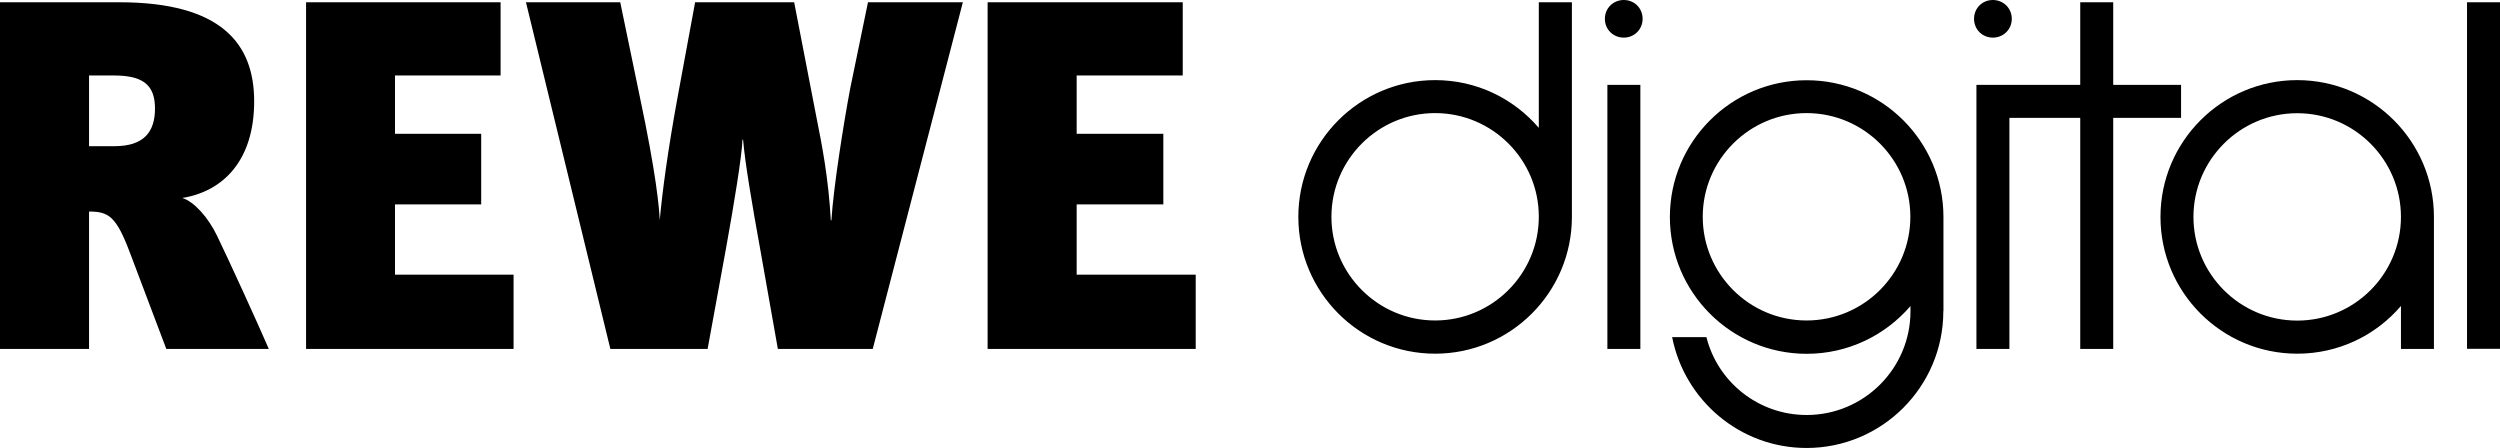
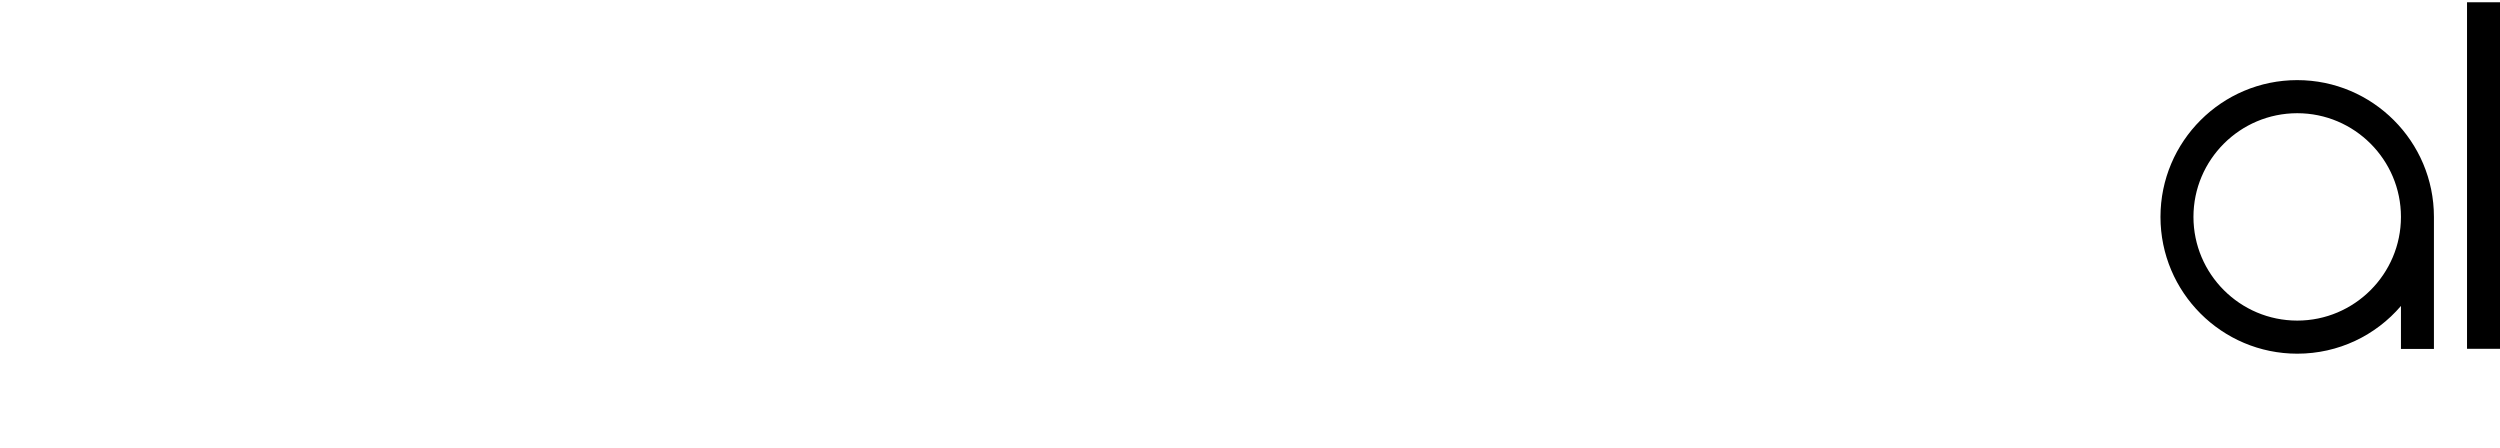
<svg xmlns="http://www.w3.org/2000/svg" id="_development--assets--img--_svg-sprites--rewe-digital" viewBox="0 0 210 37.62" width="100%" height="100%">
-   <path class="bmst0" d="M13.97 29.31l-3.07-8.12c-1.14-3.02-1.78-3.42-3.42-3.42v11.54H0V.19h10.01c8.57 0 11.34 3.47 11.34 8.32 0 5-2.63 7.57-6.04 8.12.99.3 2.18 1.63 2.92 3.17.94 1.93 3.41 7.33 4.35 9.51h-8.61zM7.48 6.34v5.94h2.13c2.52 0 3.41-1.24 3.41-3.17 0-2.08-1.14-2.77-3.47-2.77H7.48zM25.71 29.31V.19h16.34v6.15h-8.87v4.9h7.24v5.93h-7.24v5.9h9.96v6.24zM73.31 29.31h-7.97l-1.49-8.42c-.64-3.52-1.29-7.33-1.43-9.16h-.05c-.06 1.43-.7 5.34-1.39 9.16l-1.54 8.42h-8.17L44.18.19h7.92l1.63 7.87c1.39 6.54 1.64 9.36 1.69 10.45.2-2.33.69-5.94 1.48-10.25L58.39.19h8.32l1.89 9.76c.44 2.18.99 5 1.19 8.56h.05c.15-2.63 1.04-8.26 1.58-11.09L72.91.19h7.97l-7.57 29.12zM82.96 29.31V.19h16.39v6.15h-8.91v4.9h7.28v5.93h-7.28v5.9h10v6.24z" />
  <path class="bmst1" d="M207.23.19H210V29.3h-2.77zM192.97 26.93c-4.81 0-8.72-3.91-8.72-8.71 0-4.8 3.91-8.71 8.72-8.71 4.8 0 8.71 3.91 8.71 8.71 0 4.8-3.91 8.71-8.71 8.71zm0-20.2c-6.34 0-11.49 5.15-11.49 11.49s5.15 11.49 11.49 11.49c3.46 0 6.59-1.53 8.71-4.01v3.61h2.77V18.22c0-6.34-5.15-11.49-11.48-11.49z" />
-   <path class="bmst1" d="M166.02 7.13v22.18h2.77V9.9h5.95v19.41h2.77V9.9h5.7V7.13h-5.7V.19h-2.77v6.94zM151.75 9.5c-4.8 0-8.72 3.91-8.72 8.71 0 4.8 3.91 8.71 8.72 8.71 4.81 0 8.72-3.91 8.72-8.71 0-4.8-3.91-8.71-8.72-8.71zm11.49 16.64c0 6.34-5.15 11.49-11.49 11.49-5.59 0-10.25-4.01-11.29-9.31h2.88c.94 3.76 4.36 6.54 8.42 6.54 4.81 0 8.72-3.91 8.72-8.71v-.44c-2.13 2.47-5.25 4.01-8.72 4.01-6.34 0-11.49-5.15-11.49-11.49s5.15-11.49 11.49-11.49 11.49 5.15 11.49 11.49v7.91zM135.02 7.13h2.77v22.18h-2.77zM120.55 9.5c-4.8 0-8.71 3.91-8.71 8.71 0 4.8 3.91 8.71 8.71 8.71 4.8 0 8.71-3.91 8.71-8.71.01-4.8-3.91-8.71-8.71-8.71zm11.49 8.72c0 6.34-5.15 11.49-11.49 11.49s-11.49-5.15-11.49-11.49 5.15-11.49 11.49-11.49c3.47 0 6.58 1.53 8.71 4.01V.19h2.78v18.03zM136.4 0c.89 0 1.58.69 1.58 1.58 0 .89-.7 1.58-1.58 1.58-.9 0-1.59-.69-1.59-1.58 0-.89.7-1.58 1.59-1.58zM167.4 0c.89 0 1.59.69 1.59 1.58 0 .89-.7 1.58-1.59 1.58-.89 0-1.58-.69-1.58-1.58 0-.89.69-1.58 1.58-1.58z" />
</svg>